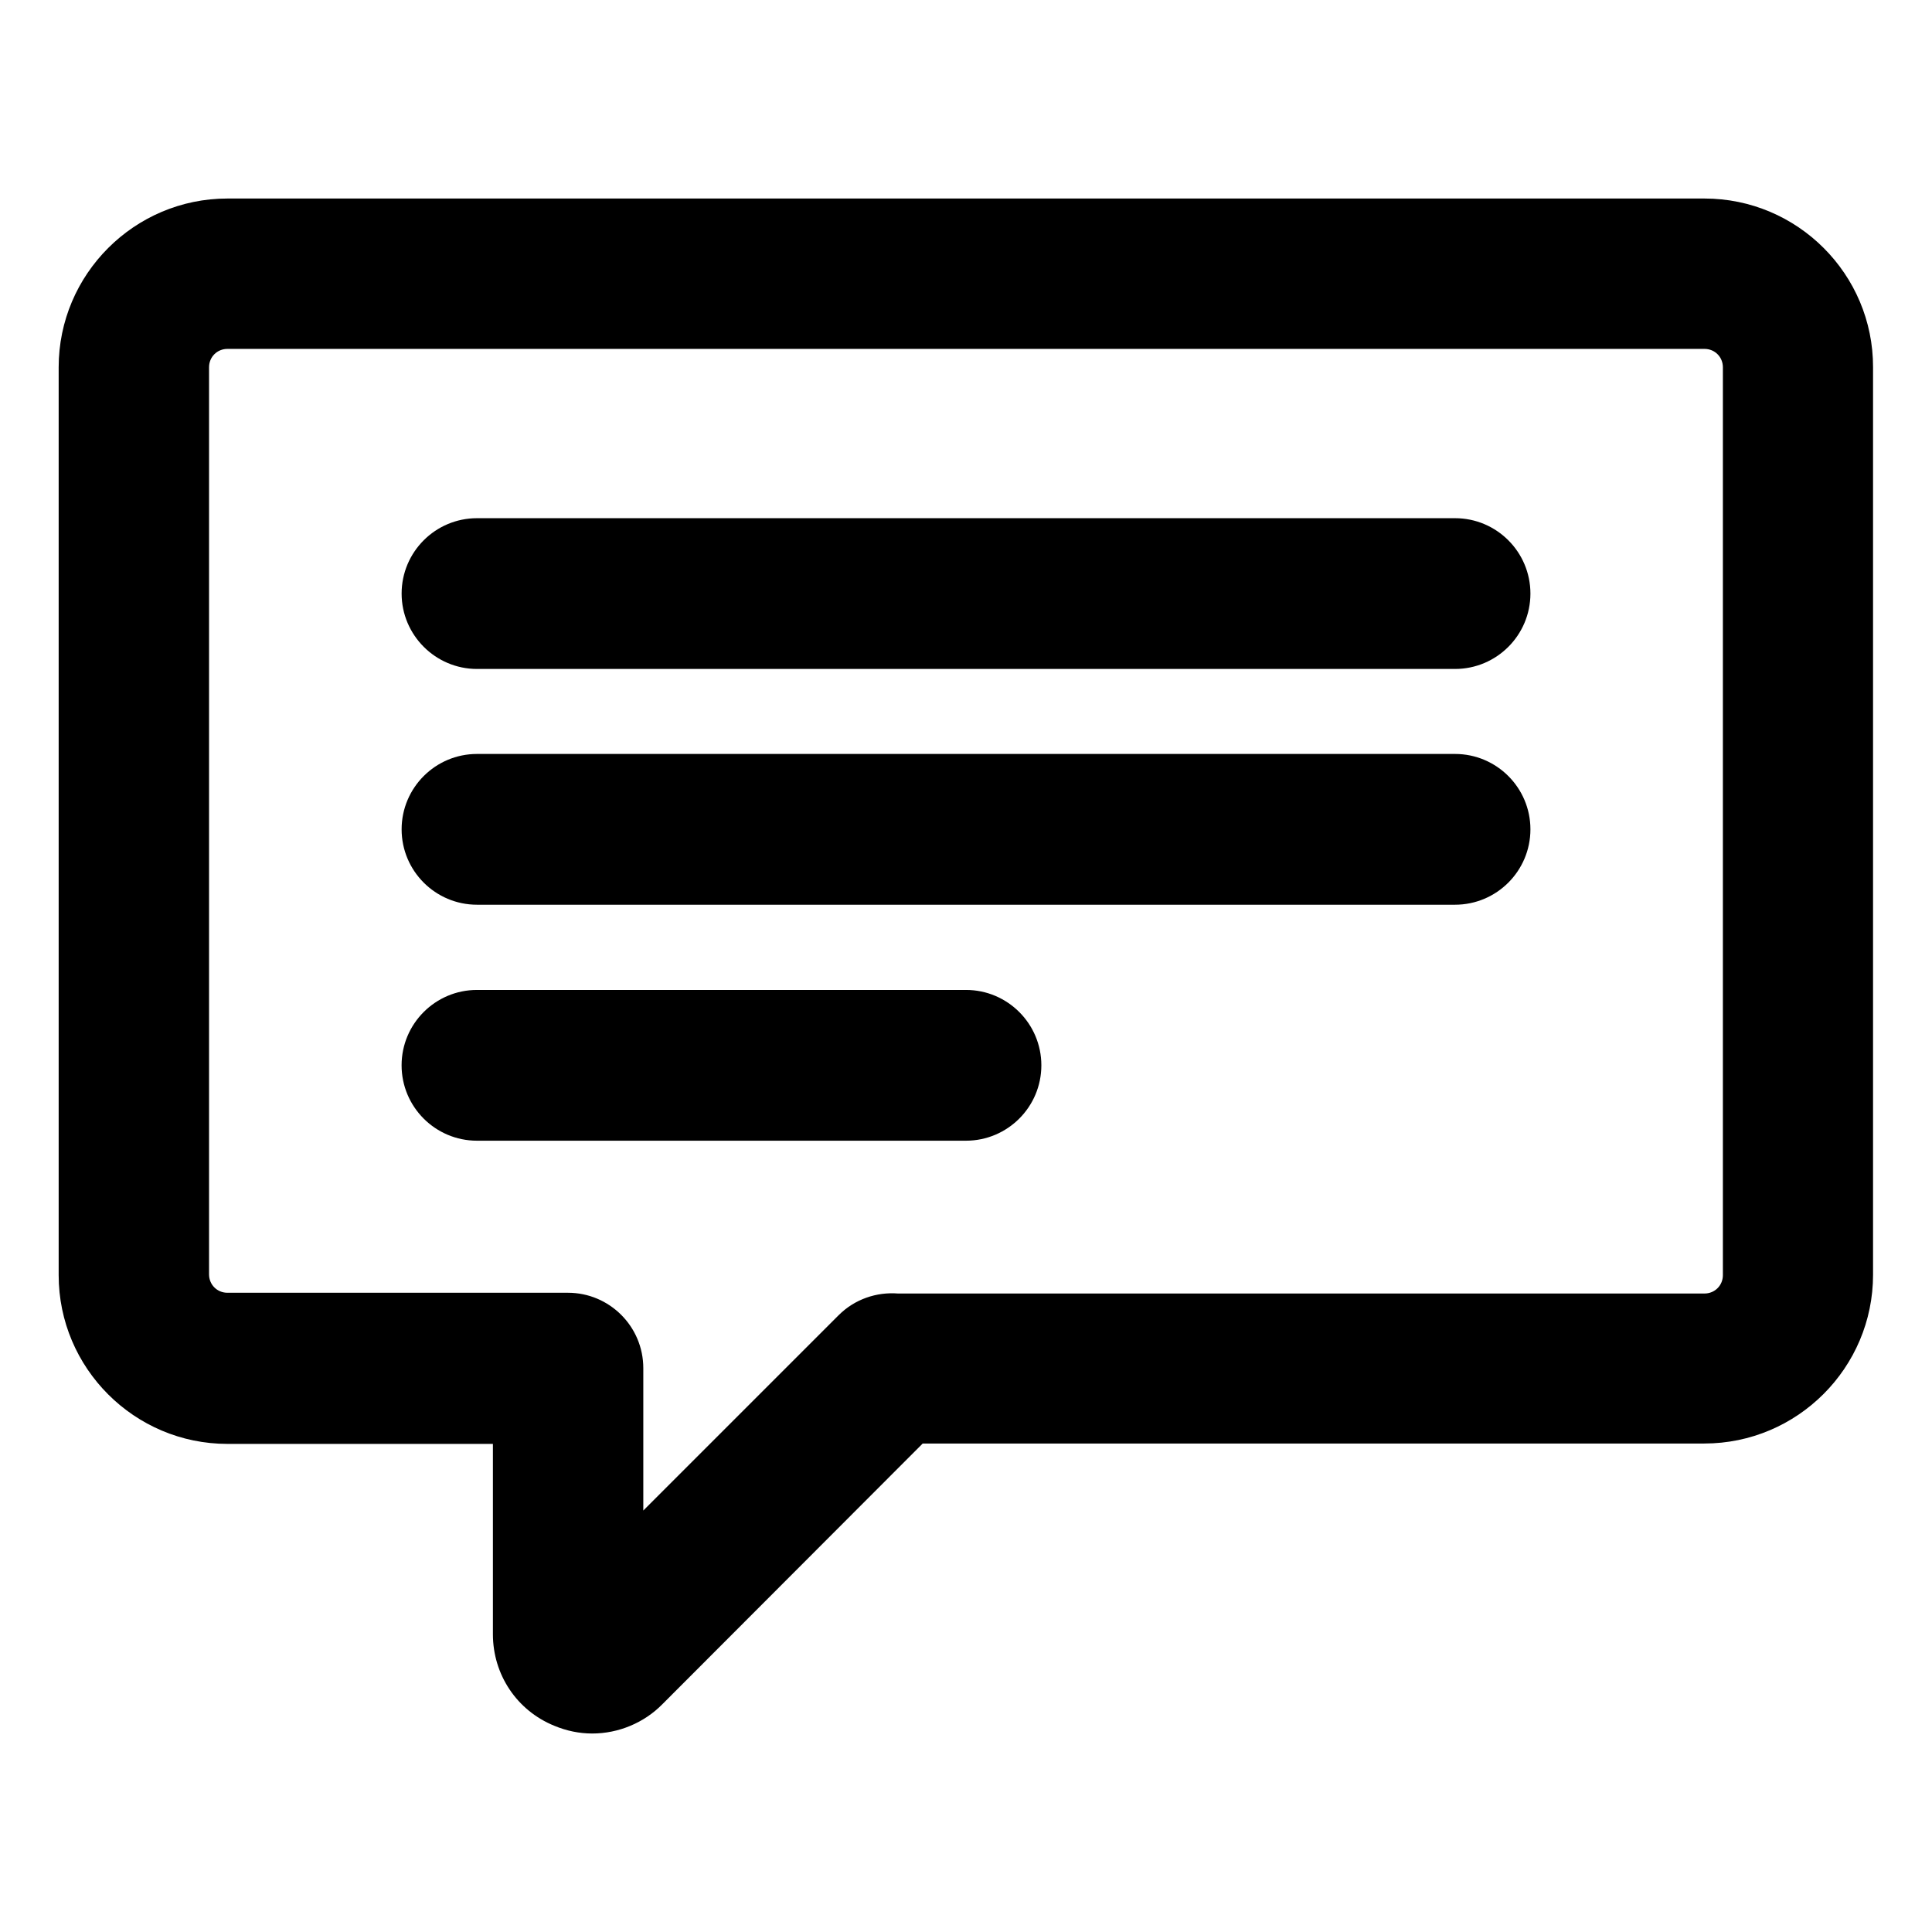
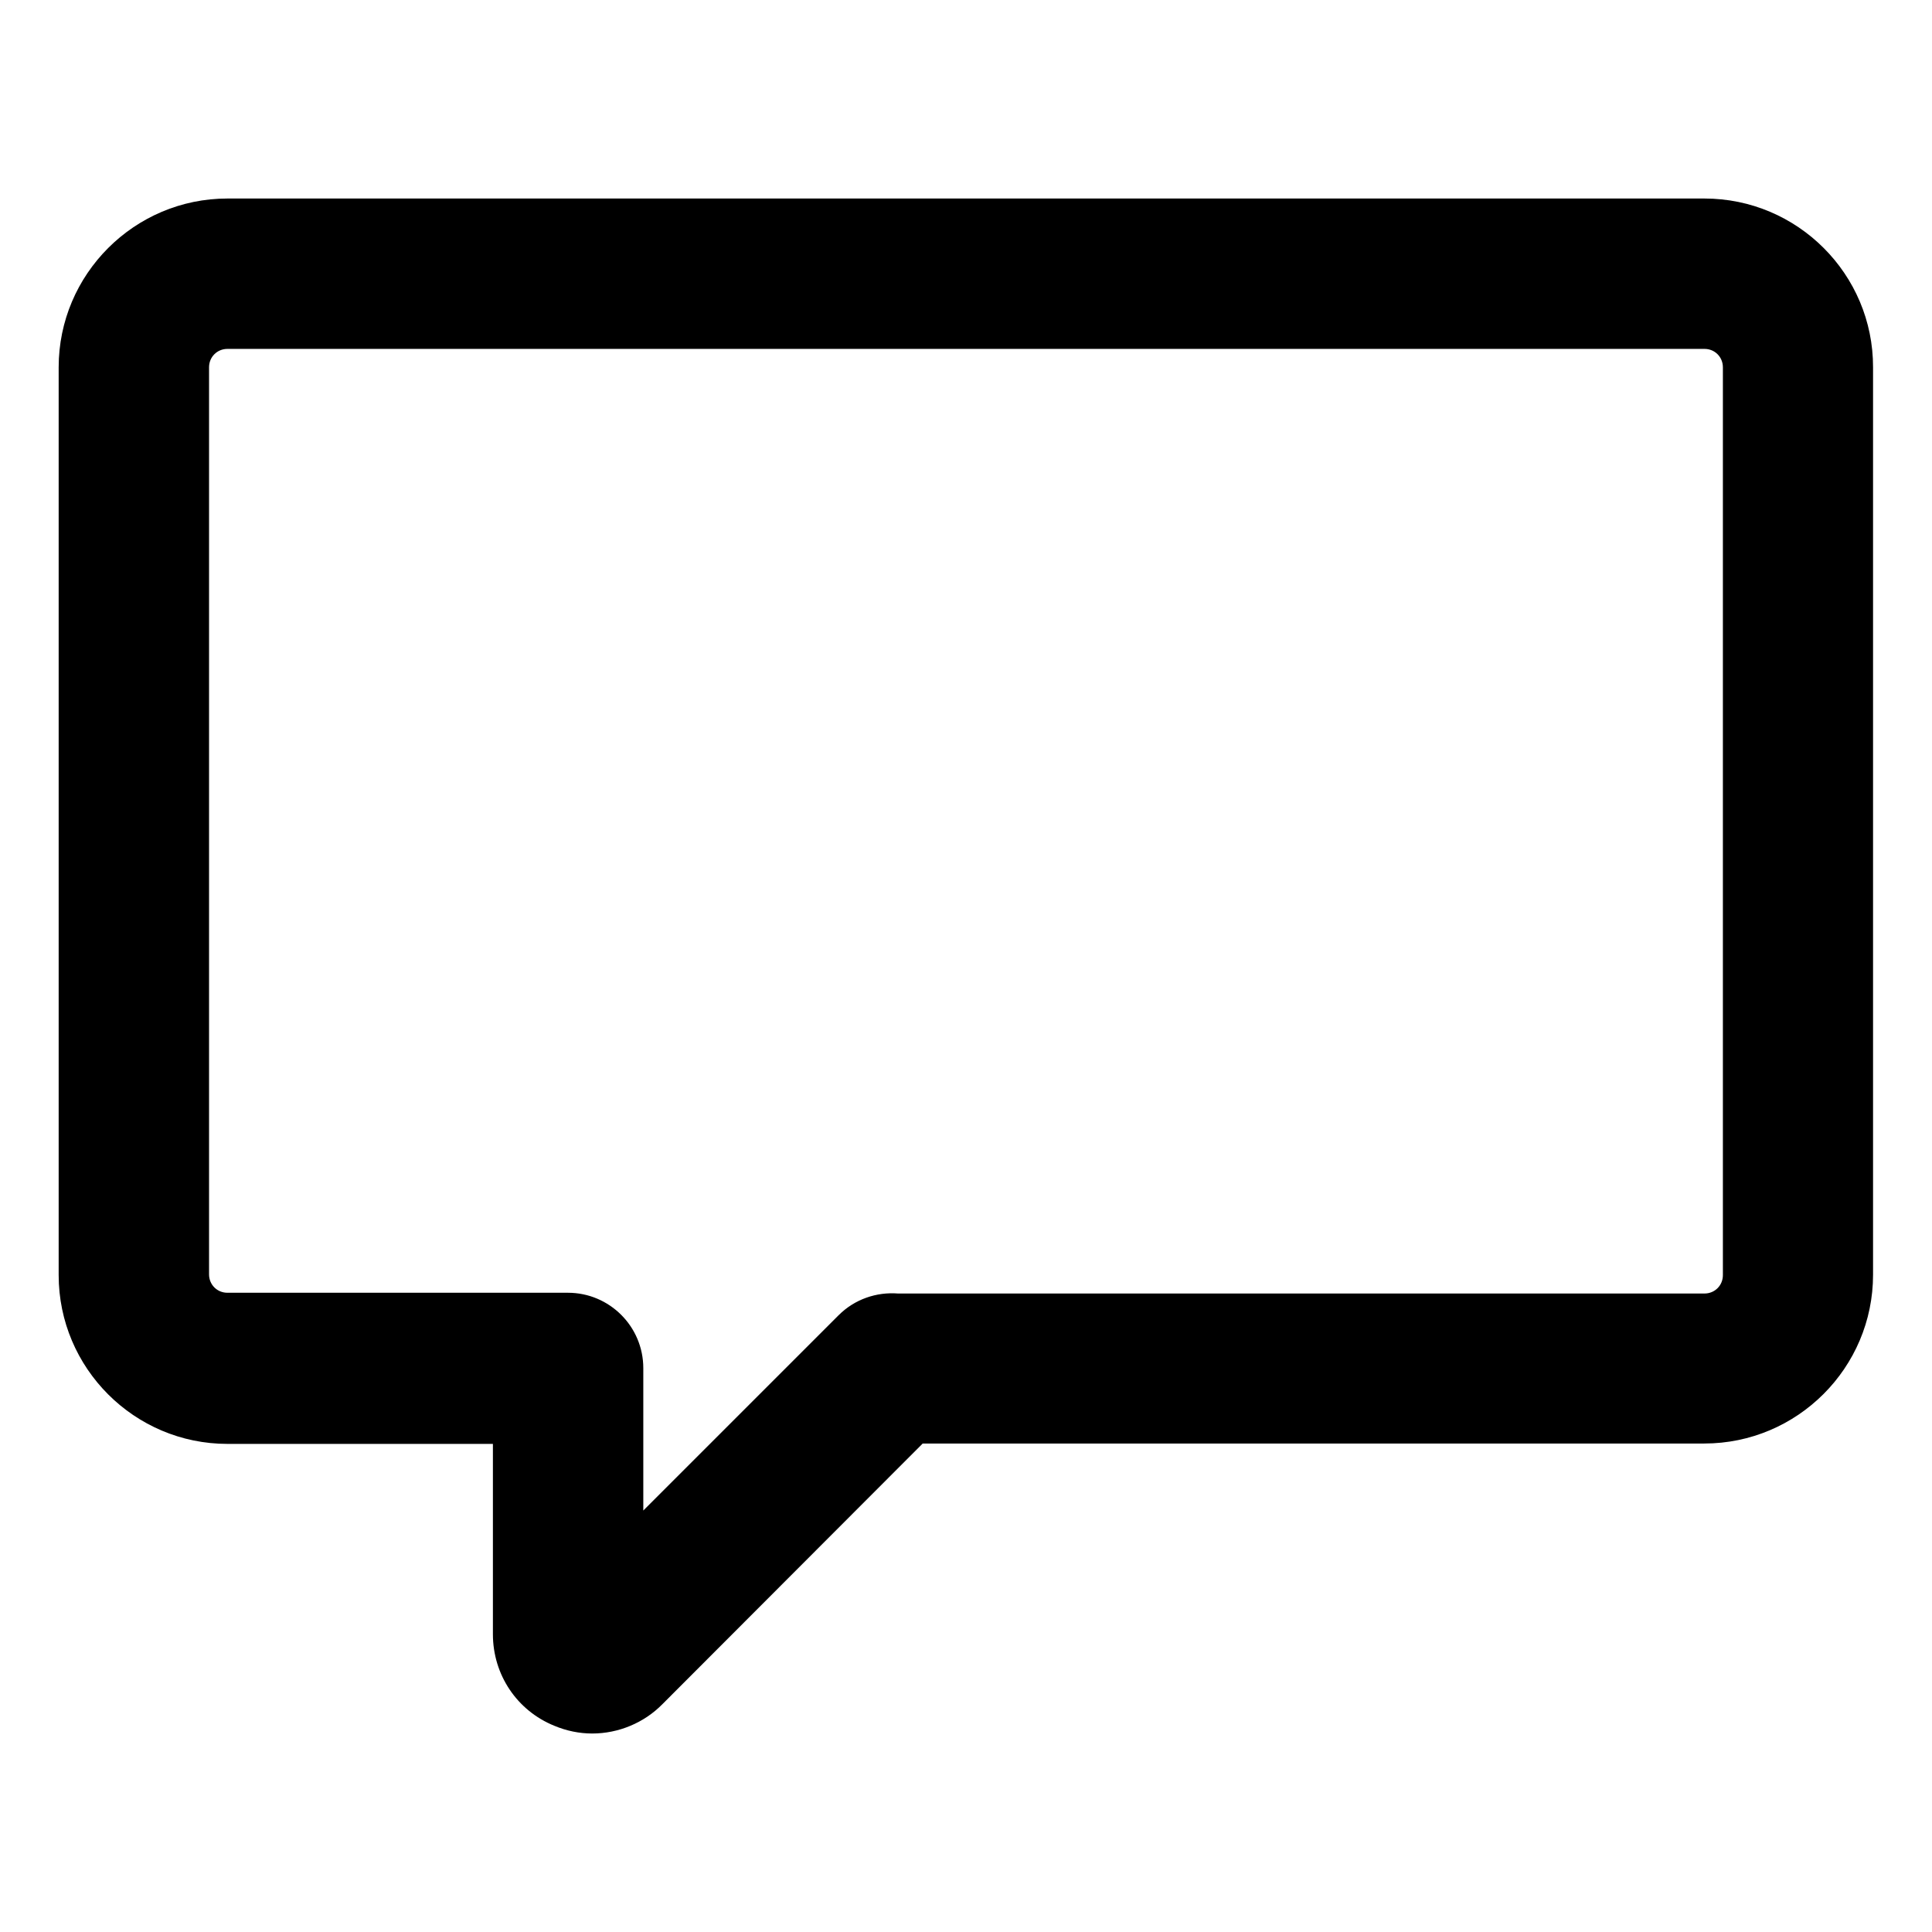
<svg xmlns="http://www.w3.org/2000/svg" fill="#000000" width="800px" height="800px" version="1.1" viewBox="144 144 512 512">
  <g>
-     <path d="m270.41 321.28h259.19c11.02 0 19.977-8.953 19.977-19.977 0-11.02-8.953-19.977-19.977-19.977h-259.19c-11.02 0-19.977 8.953-19.977 19.977 0 10.973 8.953 19.977 19.977 19.977z" />
-     <path d="m270.41 383.76h259.19c11.02 0 19.977-8.953 19.977-19.977 0-11.02-8.953-19.977-19.977-19.977h-259.19c-11.02 0-19.977 8.953-19.977 19.977 0 11.02 8.953 19.977 19.977 19.977z" />
-     <path d="m419.97 426.32c0-11.02-8.953-19.977-19.977-19.977h-129.59c-11.02 0-19.977 8.953-19.977 19.977 0 11.02 8.953 19.977 19.977 19.977h129.59c11.02 0 19.977-8.953 19.977-19.977z" />
    <path d="m595.71 196.61h-391.44c-24.648 0-44.723 20.074-44.723 44.723v240.59c0 24.648 20.074 44.723 44.723 44.723h70.355v50.43c0 10.727 6.348 20.223 16.234 24.254 3.297 1.379 6.691 2.066 10.086 2.066 6.988 0 13.777-2.856 18.598-7.773l68.98-69.078h207.13c24.648 0 44.723-20.074 44.723-44.723v-240.49c0.051-24.648-20.023-44.723-44.672-44.723zm-229.47 295.94-51.758 51.758v-37.738c0-11.02-8.953-19.977-19.977-19.977h-90.234c-2.754 0-4.871-2.164-4.871-4.871v-240.39c0-2.754 2.164-4.871 4.871-4.871h391.44c2.754 0 4.871 2.164 4.871 4.871v240.59c0 2.754-2.164 4.871-4.871 4.871h-213.73c-5.656-0.441-11.465 1.477-15.742 5.758z" />
  </g>
</svg>